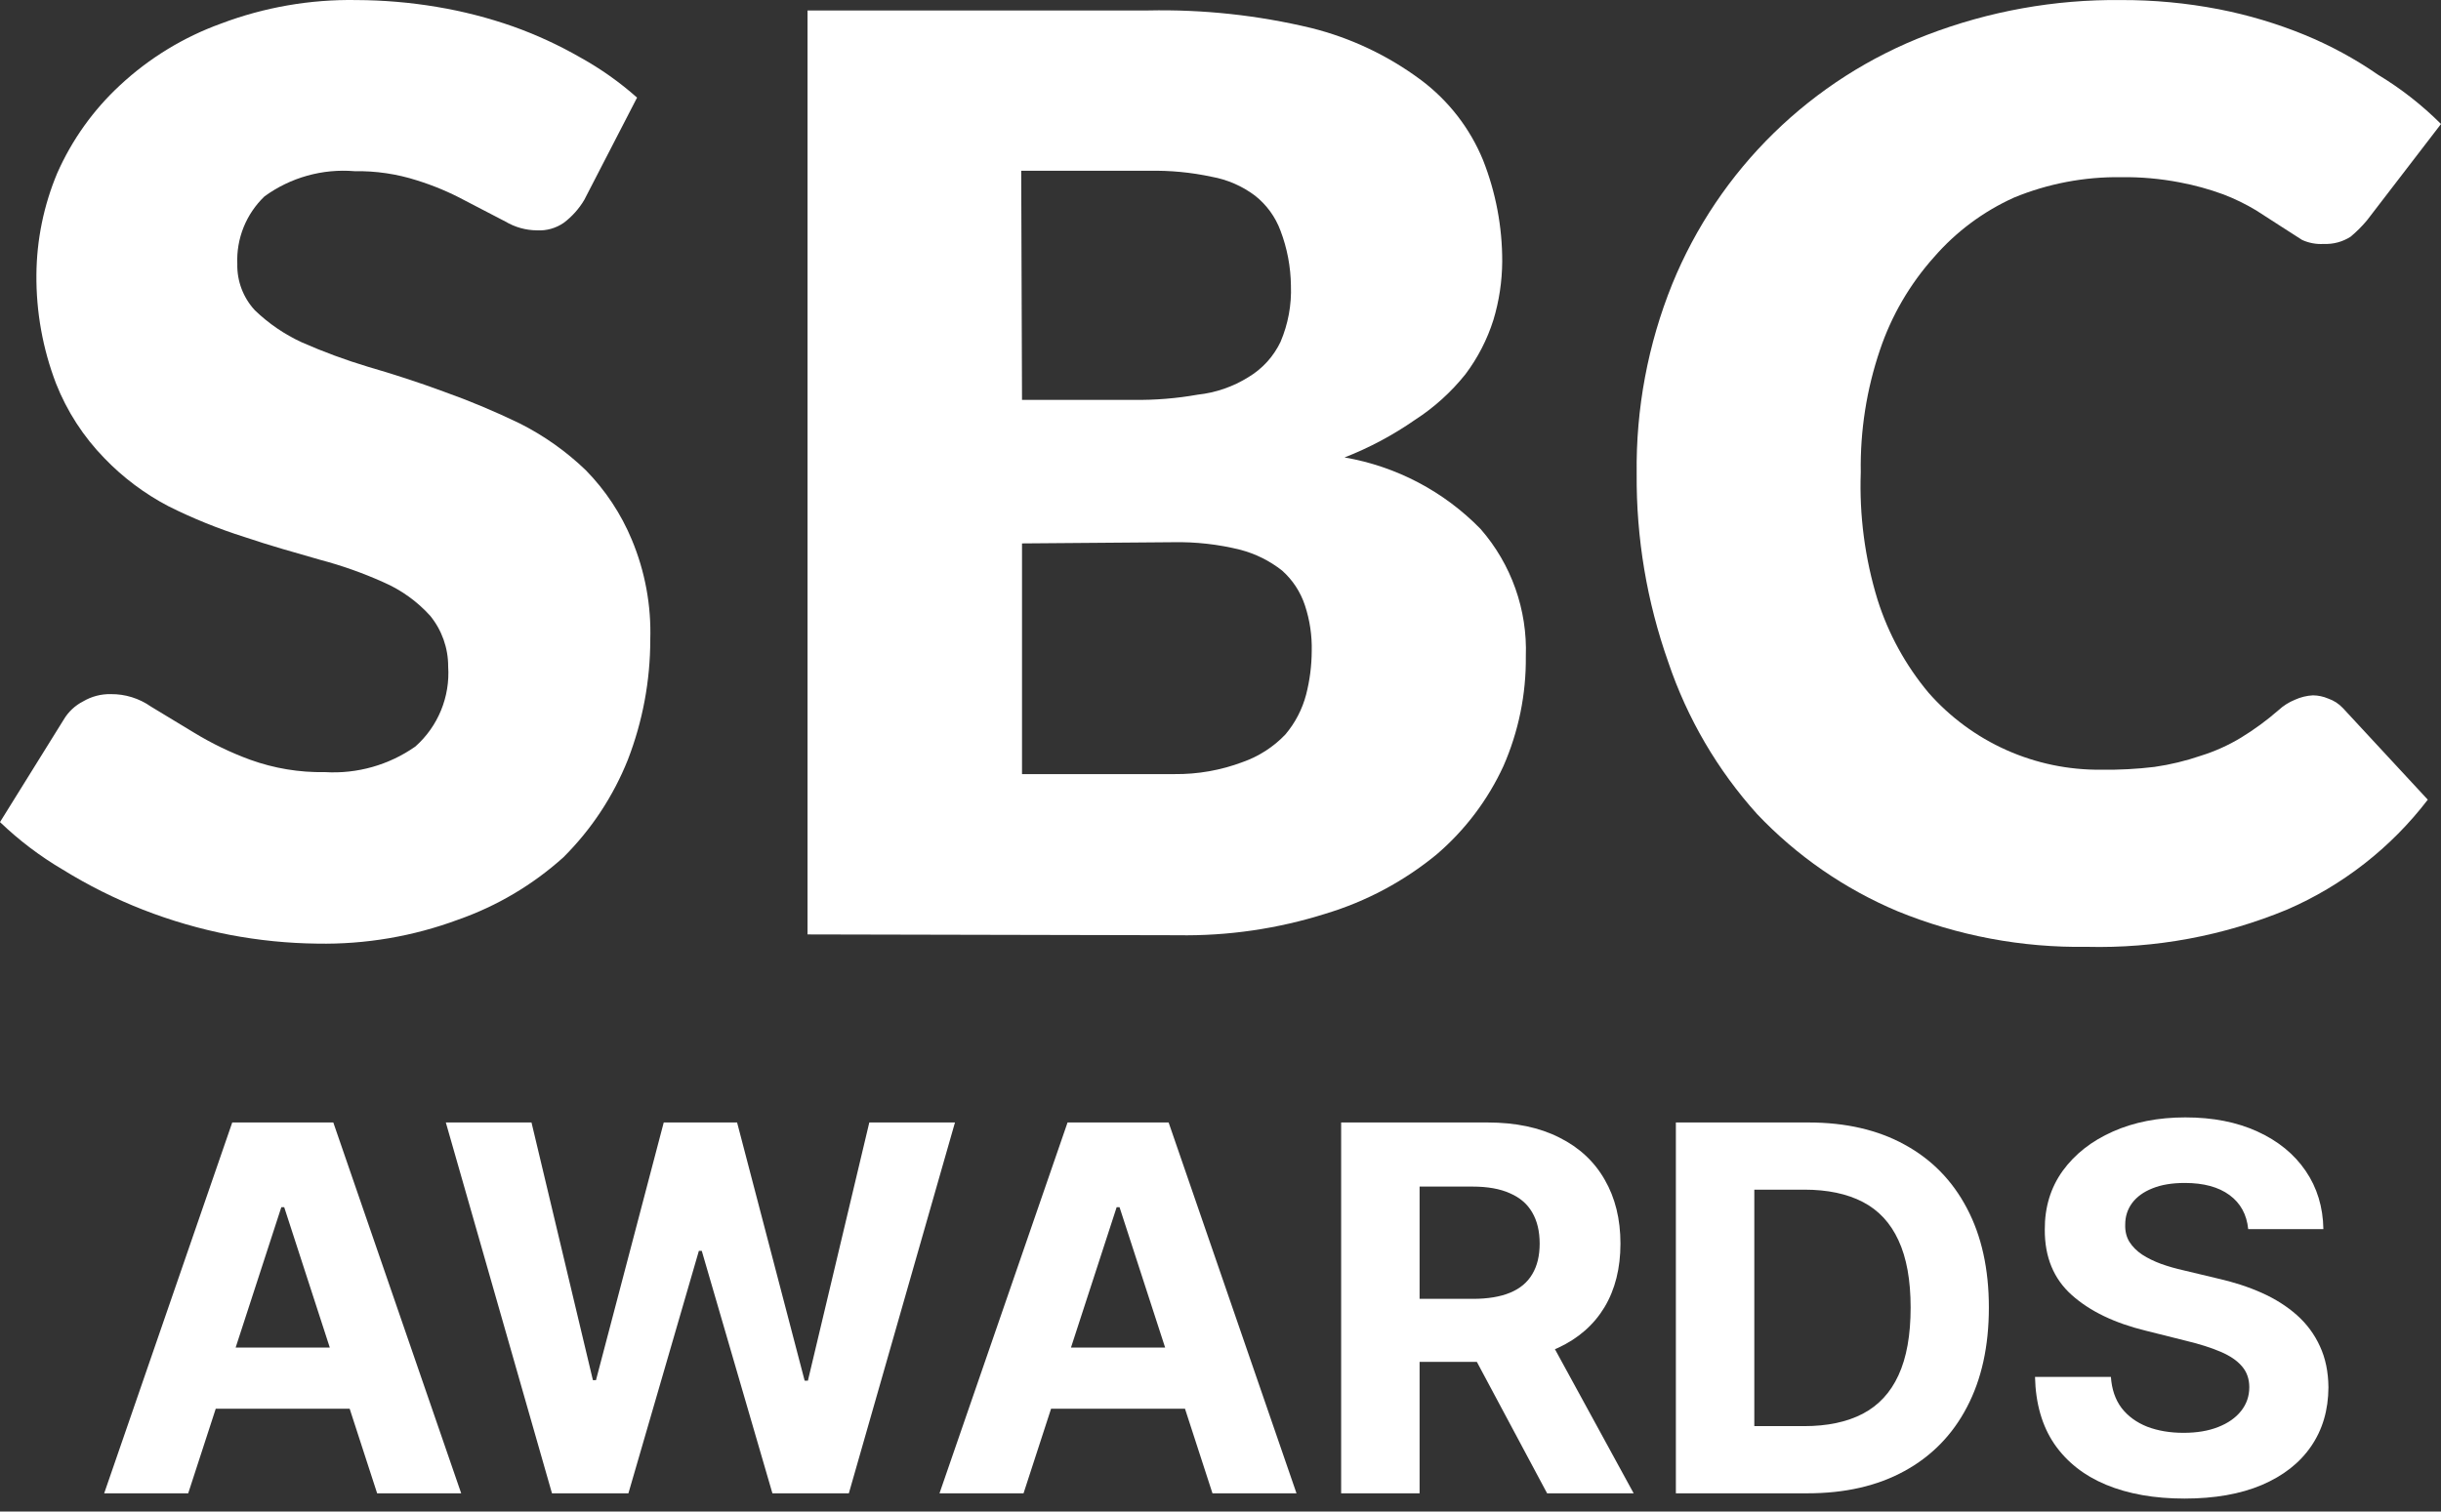
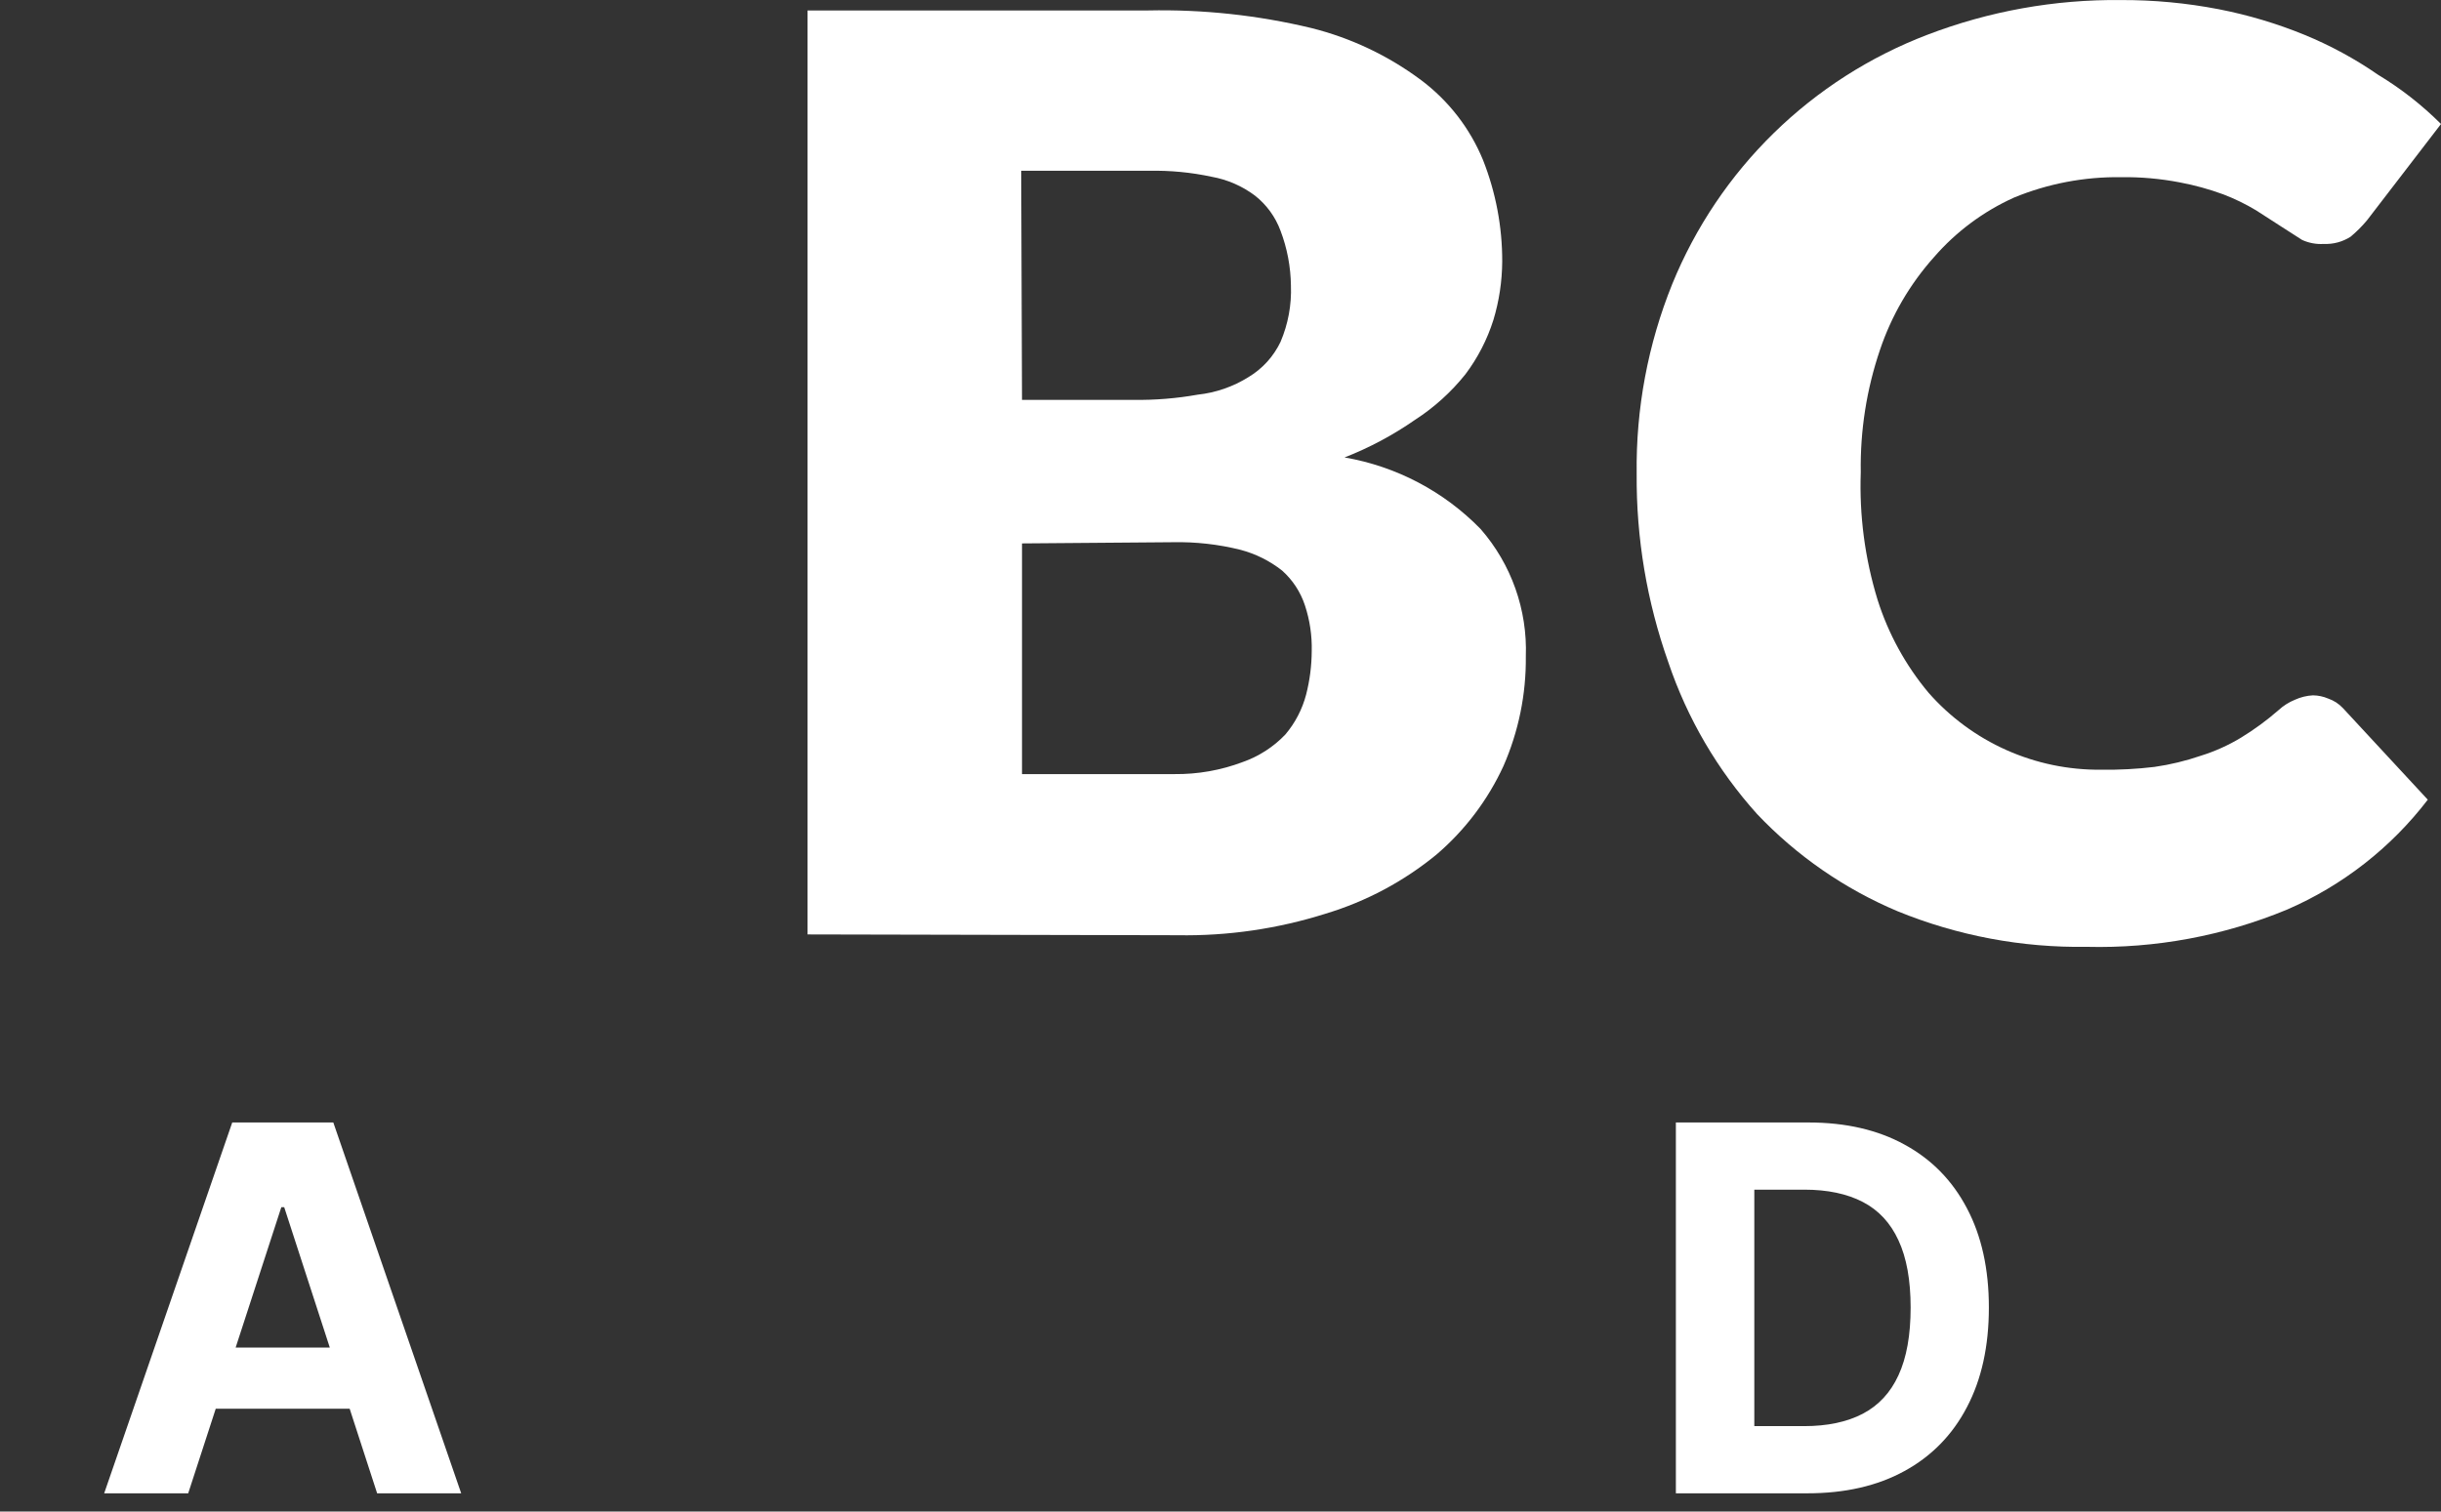
<svg xmlns="http://www.w3.org/2000/svg" width="134" height="83" viewBox="0 0 134 83" fill="none">
  <rect x="0" y="0" width="134" height="83" fill="#333333" stroke="none" />
  <path d="M10.332 82H5.719L12.749 61.637H18.297L25.317 82H20.703L15.602 66.29H15.443L10.332 82ZM10.044 73.996H20.942V77.357H10.044V73.996Z" fill="white" />
-   <path d="M30.301 82L24.474 61.637H29.177L32.548 75.786H32.717L36.436 61.637H40.463L44.172 75.816H44.35L47.721 61.637H52.424L46.598 82H42.402L38.524 68.686H38.365L34.497 82H30.301Z" fill="white" />
-   <path d="M56.188 82H51.574L58.604 61.637H64.152L71.172 82H66.559L61.458 66.29H61.299L56.188 82ZM55.9 73.996H66.797V77.357H55.9V73.996Z" fill="white" />
-   <path d="M73.623 82V61.637H81.657C83.195 61.637 84.508 61.912 85.595 62.462C86.689 63.006 87.52 63.778 88.091 64.779C88.667 65.773 88.956 66.943 88.956 68.289C88.956 69.641 88.664 70.804 88.081 71.779C87.497 72.747 86.652 73.489 85.545 74.006C84.445 74.523 83.112 74.782 81.548 74.782H76.169V71.322H80.852C81.674 71.322 82.357 71.209 82.9 70.983C83.444 70.758 83.848 70.42 84.113 69.969C84.385 69.518 84.521 68.958 84.521 68.289C84.521 67.613 84.385 67.043 84.113 66.579C83.848 66.115 83.441 65.763 82.89 65.525C82.347 65.279 81.661 65.157 80.832 65.157H77.929V82H73.623ZM84.62 72.733L89.681 82H84.929L79.977 72.733H84.62Z" fill="white" />
  <path d="M99.217 82H91.998V61.637H99.277C101.325 61.637 103.088 62.044 104.566 62.86C106.045 63.669 107.181 64.832 107.977 66.35C108.779 67.868 109.18 69.684 109.18 71.799C109.18 73.92 108.779 75.743 107.977 77.267C107.181 78.792 106.038 79.962 104.547 80.777C103.062 81.593 101.285 82 99.217 82ZM96.304 78.311H99.038C100.311 78.311 101.381 78.086 102.25 77.635C103.125 77.178 103.781 76.472 104.218 75.517C104.663 74.556 104.885 73.317 104.885 71.799C104.885 70.294 104.663 69.064 104.218 68.11C103.781 67.155 103.128 66.453 102.26 66.002C101.391 65.551 100.321 65.326 99.048 65.326H96.304V78.311Z" fill="white" />
-   <path d="M123.416 67.493C123.337 66.691 122.995 66.068 122.392 65.624C121.789 65.18 120.97 64.958 119.936 64.958C119.233 64.958 118.64 65.057 118.156 65.256C117.672 65.448 117.301 65.717 117.043 66.061C116.791 66.406 116.665 66.797 116.665 67.235C116.652 67.599 116.728 67.918 116.893 68.189C117.066 68.461 117.301 68.697 117.599 68.895C117.898 69.088 118.242 69.257 118.634 69.402C119.025 69.542 119.442 69.661 119.886 69.76L121.716 70.198C122.604 70.397 123.42 70.662 124.162 70.993C124.904 71.325 125.547 71.733 126.091 72.216C126.634 72.7 127.055 73.27 127.354 73.927C127.659 74.583 127.814 75.335 127.821 76.184C127.814 77.43 127.496 78.51 126.866 79.425C126.243 80.333 125.342 81.039 124.162 81.543C122.989 82.04 121.573 82.289 119.916 82.289C118.272 82.289 116.84 82.037 115.621 81.533C114.408 81.029 113.46 80.284 112.777 79.296C112.101 78.302 111.746 77.072 111.713 75.607H115.879C115.926 76.29 116.121 76.86 116.466 77.317C116.817 77.768 117.285 78.109 117.868 78.341C118.458 78.567 119.124 78.679 119.866 78.679C120.596 78.679 121.229 78.573 121.766 78.361C122.309 78.149 122.73 77.854 123.028 77.476C123.327 77.099 123.476 76.664 123.476 76.174C123.476 75.716 123.34 75.332 123.068 75.02C122.803 74.709 122.412 74.444 121.895 74.225C121.384 74.006 120.758 73.807 120.016 73.628L117.798 73.072C116.081 72.654 114.726 72.001 113.732 71.113C112.737 70.224 112.243 69.028 112.25 67.523C112.243 66.29 112.571 65.213 113.234 64.292C113.904 63.37 114.822 62.651 115.989 62.134C117.155 61.617 118.481 61.358 119.966 61.358C121.477 61.358 122.796 61.617 123.923 62.134C125.057 62.651 125.938 63.37 126.568 64.292C127.198 65.213 127.523 66.28 127.543 67.493H123.416Z" fill="white" />
-   <path d="M32.072 10.98C31.783 11.466 31.402 11.891 30.952 12.232C30.521 12.531 30.003 12.678 29.48 12.649C28.869 12.645 28.27 12.478 27.745 12.166L25.548 11.024C24.7 10.566 23.81 10.191 22.89 9.905C21.783 9.55 20.625 9.38 19.463 9.4C17.703 9.253 15.948 9.744 14.52 10.783C14.022 11.26 13.631 11.837 13.373 12.477C13.116 13.117 12.997 13.804 13.027 14.493C13.005 15.435 13.352 16.349 13.993 17.04C14.746 17.765 15.614 18.358 16.563 18.796C17.743 19.317 18.953 19.764 20.188 20.136C21.55 20.531 22.978 20.992 24.34 21.497C25.77 22.005 27.17 22.591 28.535 23.253C29.865 23.923 31.087 24.789 32.16 25.822C33.238 26.922 34.096 28.219 34.686 29.642C35.411 31.378 35.756 33.25 35.697 35.13C35.697 37.383 35.279 39.616 34.467 41.717C33.666 43.725 32.462 45.548 30.93 47.074C29.25 48.587 27.286 49.751 25.152 50.499C22.68 51.418 20.057 51.865 17.42 51.816C15.805 51.798 14.195 51.636 12.609 51.333C10.982 51.016 9.386 50.553 7.842 49.95C6.314 49.352 4.844 48.617 3.449 47.754C2.201 47.021 1.044 46.144 0 45.142L3.493 39.522C3.748 39.089 4.121 38.739 4.569 38.511C5.028 38.241 5.553 38.104 6.085 38.116C6.87 38.108 7.639 38.346 8.282 38.797L10.676 40.246C11.644 40.834 12.666 41.327 13.729 41.717C15.046 42.193 16.438 42.424 17.837 42.398C19.604 42.504 21.354 42.009 22.802 40.992C23.417 40.446 23.899 39.766 24.211 39.005C24.523 38.244 24.657 37.422 24.603 36.602C24.606 35.586 24.257 34.6 23.615 33.813C22.9 33.022 22.023 32.393 21.045 31.969C19.923 31.465 18.762 31.054 17.574 30.74C16.19 30.344 14.784 29.949 13.422 29.488C11.988 29.035 10.593 28.47 9.248 27.798C7.942 27.115 6.755 26.225 5.733 25.163C4.583 23.985 3.679 22.589 3.075 21.058C2.347 19.152 1.981 17.126 1.999 15.086C2.013 13.171 2.401 11.276 3.141 9.509C3.949 7.681 5.122 6.037 6.59 4.679C8.188 3.191 10.071 2.041 12.126 1.298C14.503 0.398 17.031 -0.042 19.573 0.003C21.045 0.009 22.514 0.133 23.966 0.376C25.393 0.613 26.797 0.973 28.162 1.452C29.448 1.91 30.691 2.484 31.874 3.165C32.984 3.781 34.023 4.517 34.972 5.36L32.072 10.98Z" fill="white" />
  <path d="M44.33 51.311V0.574H63.024C66.041 0.51 69.053 0.835 71.987 1.54C74.162 2.084 76.208 3.054 78.006 4.394C79.516 5.524 80.693 7.041 81.41 8.785C82.112 10.56 82.47 12.453 82.465 14.361C82.458 15.447 82.296 16.527 81.982 17.567C81.643 18.642 81.123 19.652 80.444 20.553C79.663 21.531 78.728 22.376 77.676 23.055C76.473 23.892 75.175 24.585 73.81 25.119C76.652 25.608 79.266 26.984 81.279 29.049C82.966 30.983 83.854 33.488 83.761 36.053C83.782 38.122 83.362 40.173 82.531 42.068C81.673 43.931 80.421 45.587 78.862 46.92C77.069 48.394 75.001 49.499 72.777 50.169C70.15 51.001 67.405 51.402 64.65 51.355L44.33 51.311ZM56.104 21.958H62.233C63.411 21.974 64.588 21.878 65.748 21.672C66.739 21.565 67.693 21.235 68.538 20.706C69.301 20.249 69.912 19.577 70.295 18.774C70.712 17.797 70.907 16.74 70.866 15.679C70.853 14.65 70.66 13.632 70.295 12.671C70.014 11.909 69.528 11.241 68.889 10.739C68.19 10.215 67.377 9.861 66.517 9.707C65.391 9.465 64.241 9.355 63.09 9.378H56.06L56.104 21.958ZM56.104 29.84V42.507H64.474C65.749 42.521 67.015 42.297 68.208 41.849C69.101 41.537 69.907 41.018 70.559 40.334C71.099 39.697 71.49 38.946 71.701 38.138C71.902 37.356 72.005 36.553 72.008 35.745C72.028 34.896 71.902 34.049 71.635 33.242C71.394 32.507 70.962 31.848 70.383 31.332C69.708 30.799 68.93 30.411 68.098 30.191C66.885 29.889 65.636 29.748 64.386 29.774L56.104 29.84Z" fill="white" />
  <path d="M126.97 38.182C127.258 38.186 127.541 38.245 127.805 38.358C128.115 38.464 128.394 38.645 128.618 38.885L133.275 43.912C131.255 46.551 128.593 48.63 125.543 49.95C122.064 51.39 118.323 52.085 114.559 51.992C110.999 52.048 107.464 51.384 104.169 50.038C101.257 48.812 98.631 46.995 96.458 44.703C94.28 42.283 92.621 39.444 91.581 36.36C90.406 33.04 89.818 29.541 89.846 26.019C89.799 22.448 90.463 18.903 91.801 15.591C93.073 12.476 94.971 9.654 97.378 7.301C99.785 4.949 102.649 3.115 105.794 1.913C109.186 0.612 112.793 -0.036 116.426 0.003C118.232 -0.004 120.035 0.165 121.808 0.508C123.417 0.822 124.992 1.293 126.509 1.913C127.931 2.498 129.287 3.234 130.551 4.109C131.806 4.866 132.964 5.773 134 6.809L129.936 12.1C129.664 12.427 129.362 12.728 129.035 13C128.597 13.28 128.083 13.418 127.564 13.395C127.156 13.421 126.749 13.345 126.377 13.176L125.213 12.429L123.851 11.551C123.278 11.206 122.675 10.912 122.05 10.673C121.271 10.387 120.471 10.167 119.655 10.014C118.592 9.81 117.51 9.714 116.426 9.729C114.416 9.703 112.42 10.084 110.561 10.849C108.877 11.609 107.378 12.725 106.168 14.12C104.844 15.6 103.835 17.332 103.202 19.213C102.468 21.376 102.111 23.648 102.148 25.931C102.063 28.301 102.375 30.668 103.07 32.935C103.659 34.798 104.607 36.529 105.86 38.029C107.042 39.377 108.503 40.454 110.141 41.186C111.779 41.917 113.556 42.286 115.35 42.266C116.326 42.28 117.302 42.229 118.271 42.112C119.138 41.988 119.991 41.782 120.82 41.497C121.589 41.258 122.327 40.926 123.016 40.509C123.746 40.064 124.437 39.557 125.081 38.995C125.345 38.752 125.65 38.559 125.982 38.424C126.294 38.282 126.629 38.2 126.97 38.182Z" fill="white" />
</svg>